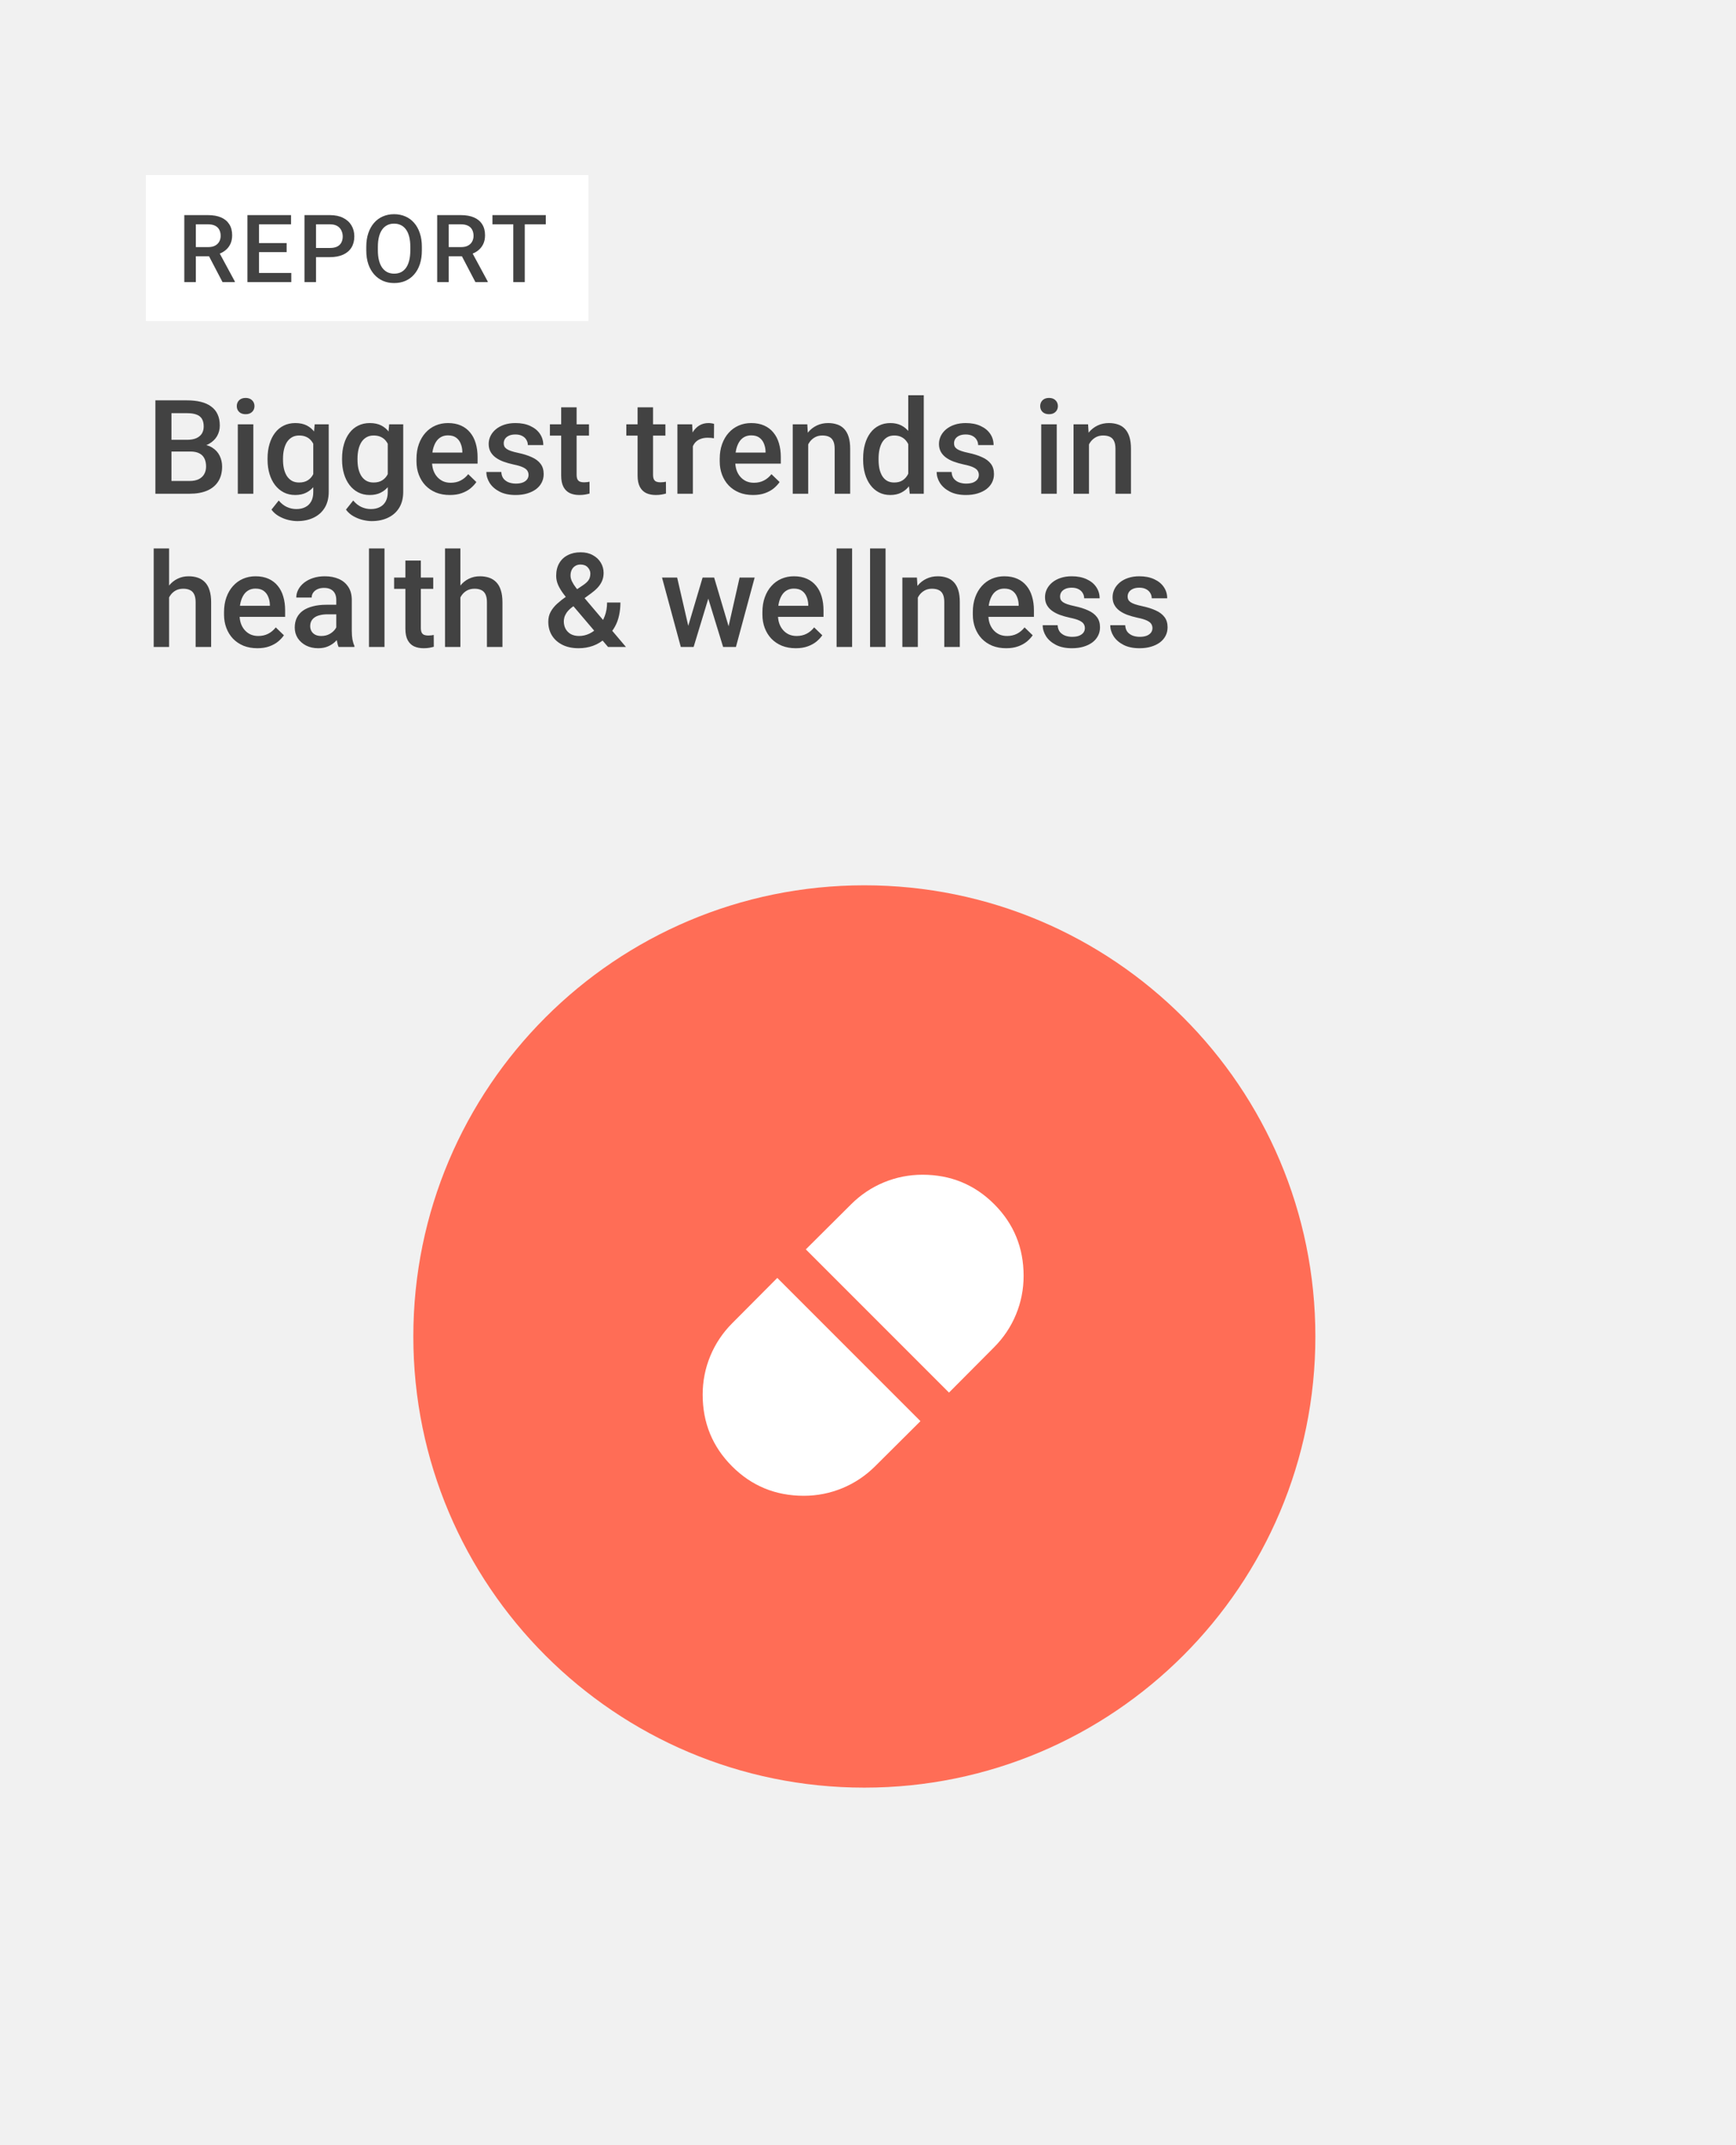
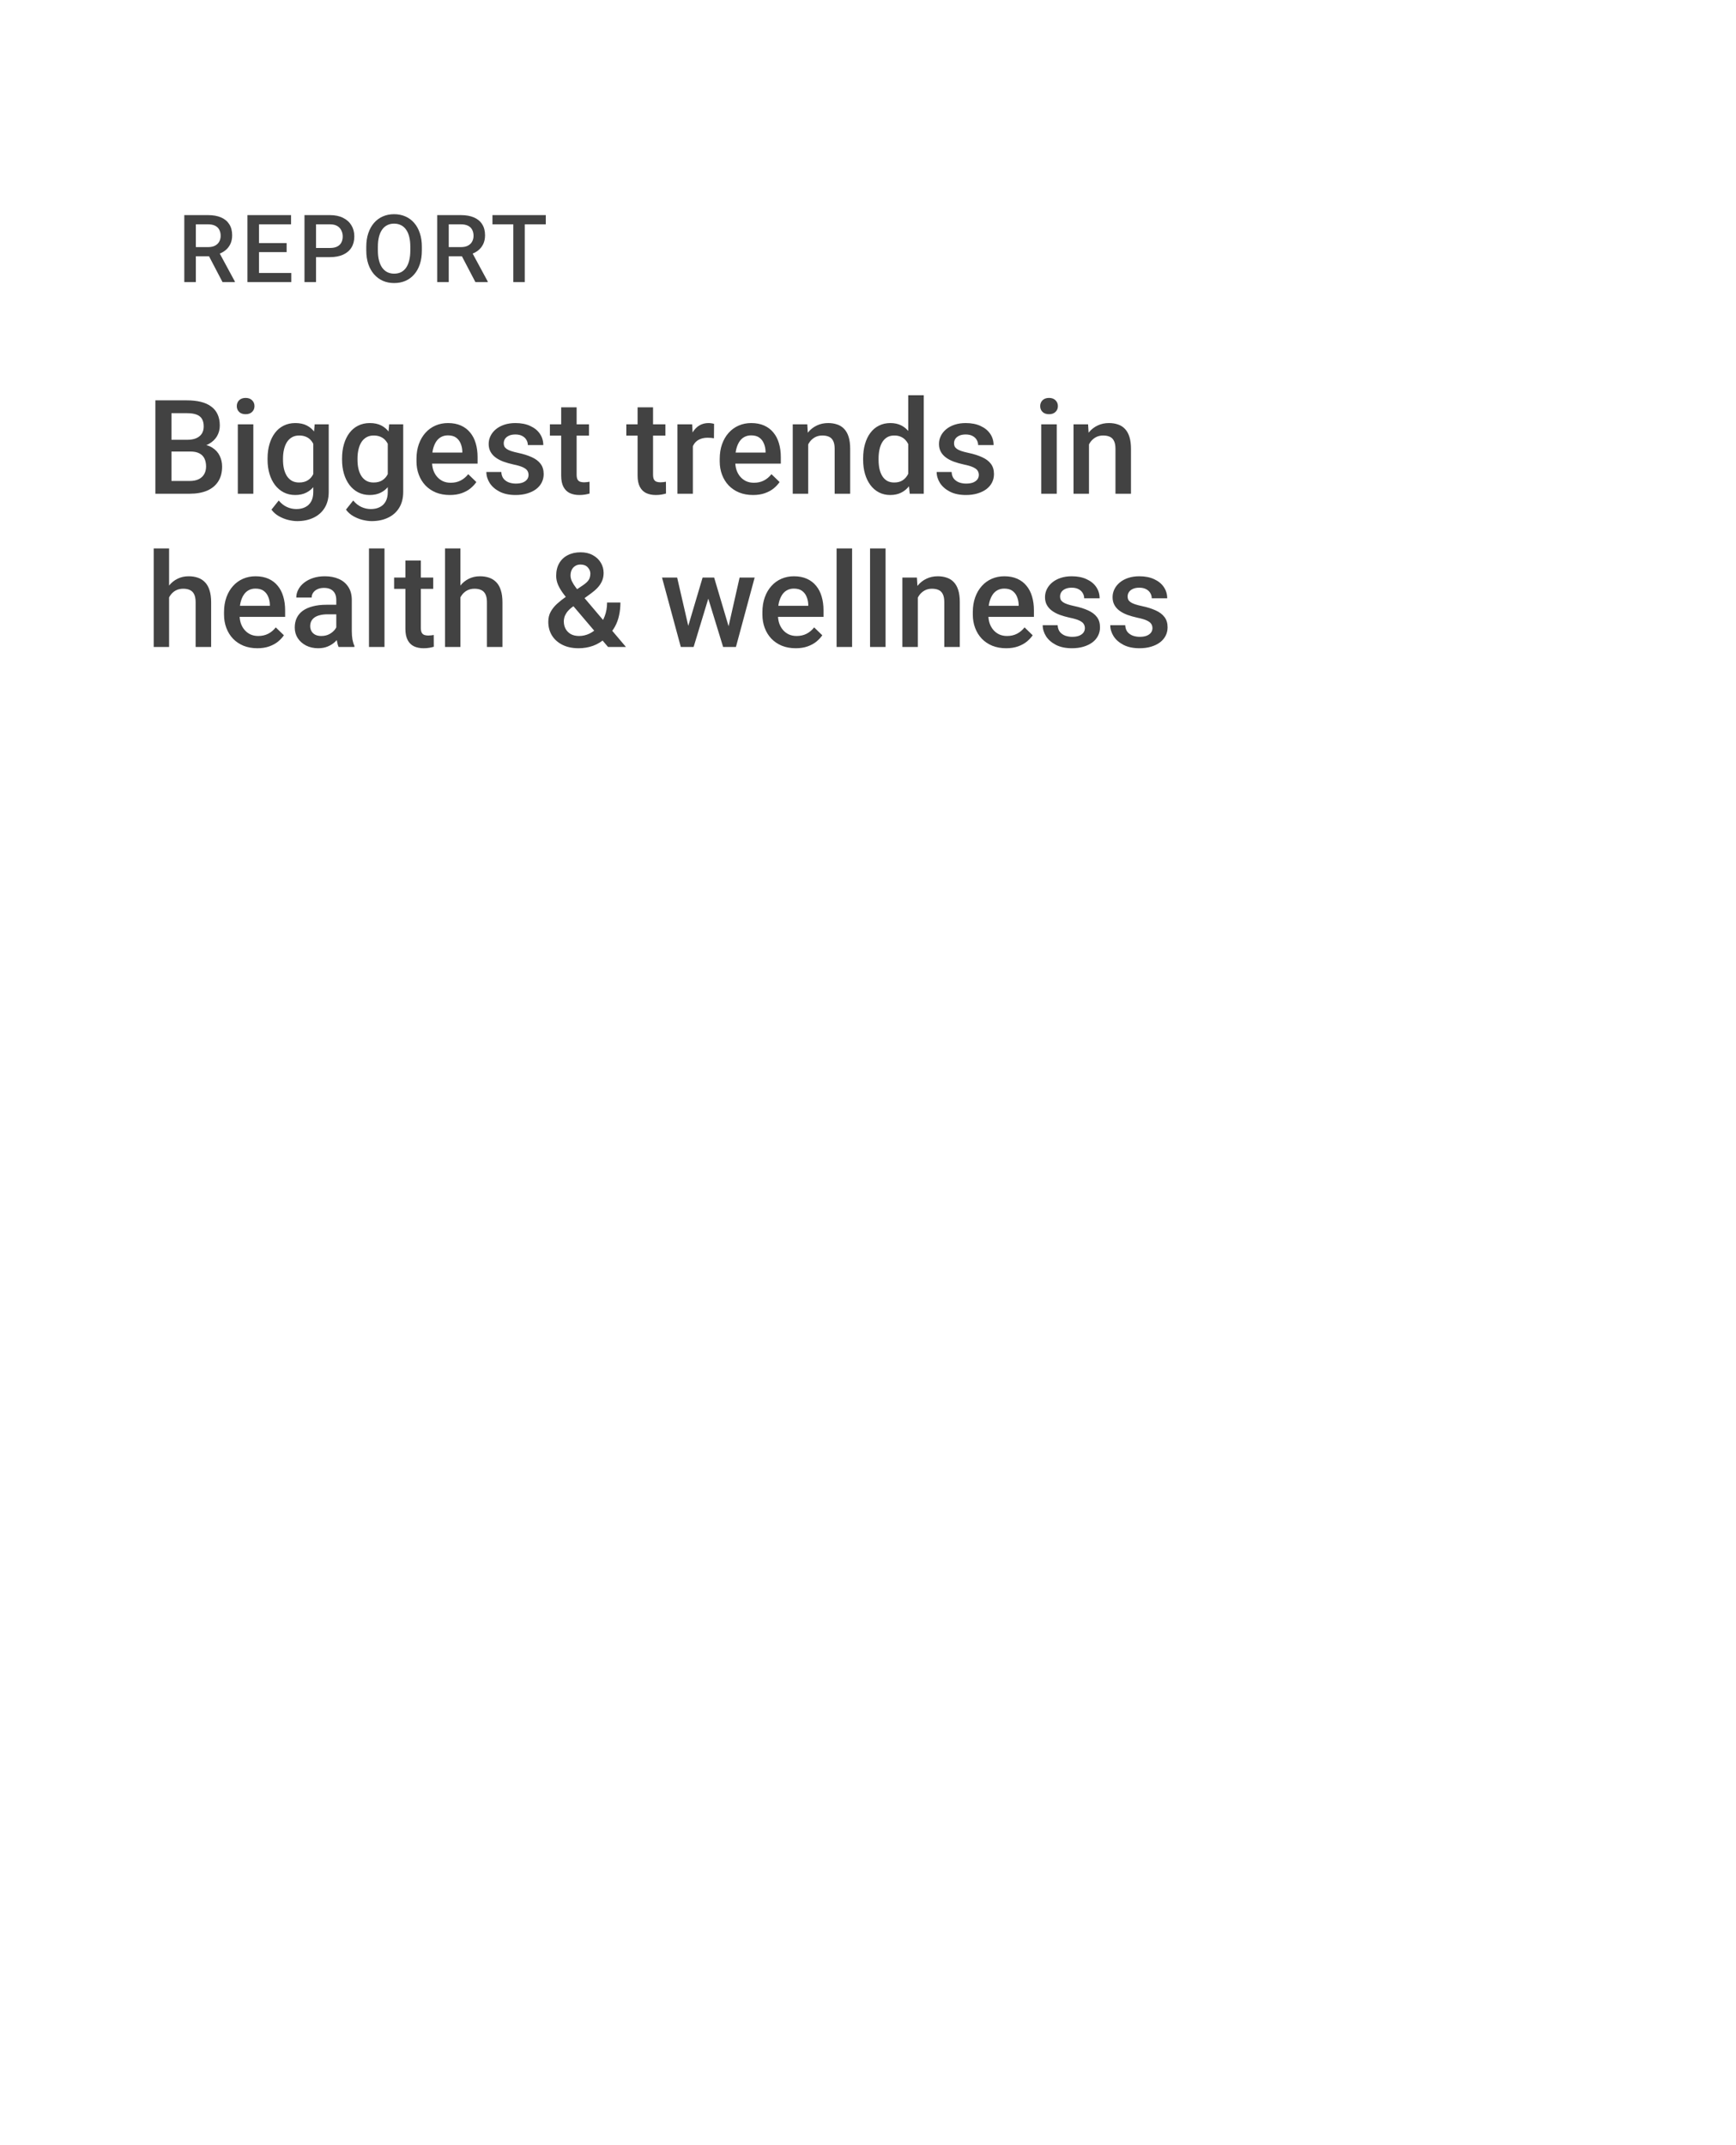
<svg xmlns="http://www.w3.org/2000/svg" width="714" height="882" viewBox="0 0 714 882" fill="none">
-   <rect width="714" height="882" fill="#F1F1F1" />
  <rect x="60" y="72" width="182" height="60" fill="white" />
  <path d="M75.801 88.444H85.548C87.642 88.444 89.428 88.76 90.904 89.39C92.38 90.021 93.509 90.955 94.291 92.191C95.086 93.415 95.484 94.929 95.484 96.734C95.484 98.109 95.231 99.32 94.727 100.367C94.222 101.415 93.509 102.298 92.588 103.017C91.667 103.723 90.569 104.272 89.295 104.663L87.857 105.364H79.094L79.056 101.597H85.624C86.759 101.597 87.705 101.396 88.462 100.992C89.219 100.588 89.787 100.039 90.166 99.345C90.557 98.639 90.752 97.844 90.752 96.961C90.752 96.002 90.563 95.169 90.185 94.463C89.819 93.743 89.251 93.194 88.481 92.816C87.712 92.425 86.734 92.229 85.548 92.229H80.551V116H75.801V88.444ZM91.528 116L85.056 103.623L90.033 103.604L96.6 115.754V116H91.528ZM119.802 112.234V116H105.172V112.234H119.802ZM106.516 88.444V116H101.766V88.444H106.516ZM117.89 99.951V103.66H105.172V99.951H117.89ZM119.707 88.444V92.229H105.172V88.444H119.707ZM135.698 105.723H128.525V101.957H135.698C136.947 101.957 137.957 101.755 138.726 101.351C139.496 100.948 140.057 100.393 140.411 99.686C140.777 98.967 140.959 98.147 140.959 97.226C140.959 96.355 140.777 95.541 140.411 94.784C140.057 94.015 139.496 93.396 138.726 92.93C137.957 92.463 136.947 92.229 135.698 92.229H129.982V116H125.232V88.444H135.698C137.83 88.444 139.641 88.823 141.13 89.58C142.631 90.324 143.773 91.359 144.555 92.683C145.338 93.996 145.729 95.497 145.729 97.188C145.729 98.967 145.338 100.493 144.555 101.768C143.773 103.042 142.631 104.02 141.13 104.701C139.641 105.383 137.83 105.723 135.698 105.723ZM173.51 101.465V102.979C173.51 105.061 173.239 106.928 172.696 108.581C172.154 110.234 171.378 111.641 170.369 112.802C169.372 113.962 168.173 114.852 166.773 115.47C165.372 116.076 163.82 116.379 162.117 116.379C160.426 116.379 158.881 116.076 157.48 115.47C156.092 114.852 154.887 113.962 153.865 112.802C152.843 111.641 152.048 110.234 151.481 108.581C150.926 106.928 150.648 105.061 150.648 102.979V101.465C150.648 99.383 150.926 97.522 151.481 95.882C152.036 94.229 152.818 92.822 153.827 91.661C154.849 90.488 156.054 89.599 157.442 88.993C158.843 88.375 160.388 88.066 162.079 88.066C163.782 88.066 165.334 88.375 166.735 88.993C168.135 89.599 169.34 90.488 170.35 91.661C171.359 92.822 172.135 94.229 172.678 95.882C173.233 97.522 173.51 99.383 173.51 101.465ZM168.76 102.979V101.427C168.76 99.888 168.609 98.531 168.306 97.358C168.015 96.172 167.58 95.182 167 94.387C166.432 93.579 165.732 92.974 164.899 92.57C164.066 92.153 163.126 91.945 162.079 91.945C161.032 91.945 160.098 92.153 159.278 92.57C158.458 92.974 157.758 93.579 157.177 94.387C156.61 95.182 156.174 96.172 155.871 97.358C155.569 98.531 155.417 99.888 155.417 101.427V102.979C155.417 104.518 155.569 105.881 155.871 107.067C156.174 108.253 156.616 109.256 157.196 110.076C157.789 110.884 158.496 111.496 159.316 111.912C160.136 112.316 161.07 112.518 162.117 112.518C163.177 112.518 164.117 112.316 164.937 111.912C165.757 111.496 166.451 110.884 167.019 110.076C167.587 109.256 168.015 108.253 168.306 107.067C168.609 105.881 168.76 104.518 168.76 102.979ZM179.811 88.444H189.558C191.652 88.444 193.438 88.76 194.914 89.39C196.39 90.021 197.519 90.955 198.302 92.191C199.096 93.415 199.494 94.929 199.494 96.734C199.494 98.109 199.242 99.32 198.737 100.367C198.232 101.415 197.519 102.298 196.598 103.017C195.677 103.723 194.579 104.272 193.305 104.663L191.867 105.364H183.104L183.066 101.597H189.634C190.769 101.597 191.715 101.396 192.472 100.992C193.229 100.588 193.797 100.039 194.176 99.345C194.567 98.639 194.762 97.844 194.762 96.961C194.762 96.002 194.573 95.169 194.195 94.463C193.829 93.743 193.261 93.194 192.491 92.816C191.722 92.425 190.744 92.229 189.558 92.229H184.561V116H179.811V88.444ZM195.538 116L189.066 103.623L194.043 103.604L200.61 115.754V116H195.538ZM215.825 88.444V116H211.113V88.444H215.825ZM224.474 88.444V92.229H202.539V88.444H224.474Z" fill="#424242" />
  <path d="M78.299 185.65H68.517L68.464 180.825H77.007C78.448 180.825 79.67 180.614 80.672 180.192C81.691 179.753 82.465 179.129 82.992 178.32C83.519 177.494 83.783 176.501 83.783 175.341C83.783 174.058 83.537 173.012 83.045 172.203C82.553 171.395 81.797 170.806 80.777 170.437C79.775 170.067 78.492 169.883 76.928 169.883H70.52V203H63.902V164.609H76.928C79.037 164.609 80.918 164.812 82.57 165.216C84.24 165.62 85.655 166.253 86.815 167.114C87.993 167.958 88.881 169.03 89.478 170.331C90.094 171.632 90.401 173.179 90.401 174.972C90.401 176.554 90.023 178.004 89.268 179.322C88.512 180.623 87.395 181.687 85.919 182.513C84.442 183.339 82.606 183.831 80.408 183.989L78.299 185.65ZM78.009 203H66.434L69.413 197.753H78.009C79.503 197.753 80.751 197.507 81.753 197.015C82.755 196.505 83.502 195.811 83.994 194.932C84.504 194.035 84.759 192.989 84.759 191.794C84.759 190.546 84.539 189.465 84.1 188.551C83.66 187.619 82.966 186.907 82.017 186.415C81.067 185.905 79.828 185.65 78.299 185.65H70.863L70.916 180.825H80.593L82.096 182.645C84.205 182.715 85.936 183.181 87.29 184.042C88.661 184.903 89.681 186.02 90.349 187.391C91.017 188.762 91.351 190.238 91.351 191.82C91.351 194.264 90.814 196.312 89.742 197.964C88.688 199.616 87.167 200.873 85.181 201.734C83.194 202.578 80.804 203 78.009 203ZM104.191 174.471V203H97.811V174.471H104.191ZM97.389 166.982C97.389 166.016 97.705 165.216 98.338 164.583C98.988 163.933 99.885 163.607 101.027 163.607C102.152 163.607 103.04 163.933 103.69 164.583C104.341 165.216 104.666 166.016 104.666 166.982C104.666 167.932 104.341 168.723 103.69 169.355C103.04 169.988 102.152 170.305 101.027 170.305C99.885 170.305 98.988 169.988 98.338 169.355C97.705 168.723 97.389 167.932 97.389 166.982ZM129.425 174.471H135.199V202.209C135.199 204.775 134.654 206.955 133.564 208.748C132.475 210.541 130.954 211.903 129.003 212.835C127.052 213.784 124.793 214.259 122.227 214.259C121.137 214.259 119.924 214.101 118.588 213.784C117.27 213.468 115.986 212.958 114.738 212.255C113.508 211.569 112.479 210.664 111.653 209.539L114.633 205.795C115.652 207.008 116.777 207.896 118.008 208.458C119.238 209.021 120.53 209.302 121.884 209.302C123.343 209.302 124.582 209.029 125.602 208.484C126.639 207.957 127.438 207.175 128.001 206.138C128.563 205.101 128.845 203.835 128.845 202.341V180.931L129.425 174.471ZM110.045 189.052V188.498C110.045 186.336 110.309 184.367 110.836 182.592C111.363 180.799 112.119 179.261 113.104 177.978C114.088 176.677 115.283 175.684 116.689 174.998C118.096 174.295 119.687 173.943 121.462 173.943C123.308 173.943 124.881 174.277 126.182 174.945C127.5 175.613 128.599 176.571 129.478 177.819C130.356 179.05 131.042 180.526 131.534 182.249C132.044 183.954 132.422 185.853 132.668 187.944V189.711C132.439 191.75 132.053 193.613 131.508 195.301C130.963 196.988 130.242 198.447 129.346 199.678C128.449 200.908 127.342 201.857 126.023 202.525C124.723 203.193 123.185 203.527 121.409 203.527C119.669 203.527 118.096 203.167 116.689 202.446C115.301 201.726 114.105 200.715 113.104 199.414C112.119 198.113 111.363 196.584 110.836 194.826C110.309 193.051 110.045 191.126 110.045 189.052ZM116.399 188.498V189.052C116.399 190.353 116.522 191.565 116.769 192.69C117.032 193.815 117.428 194.809 117.955 195.67C118.5 196.514 119.186 197.182 120.012 197.674C120.855 198.148 121.849 198.386 122.991 198.386C124.485 198.386 125.707 198.069 126.656 197.437C127.623 196.804 128.361 195.951 128.871 194.879C129.398 193.789 129.768 192.576 129.979 191.24V186.468C129.873 185.431 129.653 184.464 129.319 183.567C129.003 182.671 128.572 181.889 128.027 181.221C127.482 180.535 126.797 180.008 125.971 179.639C125.145 179.252 124.169 179.059 123.044 179.059C121.901 179.059 120.908 179.305 120.064 179.797C119.221 180.289 118.526 180.966 117.981 181.827C117.454 182.688 117.059 183.69 116.795 184.833C116.531 185.976 116.399 187.197 116.399 188.498ZM160.063 174.471H165.838V202.209C165.838 204.775 165.293 206.955 164.203 208.748C163.113 210.541 161.593 211.903 159.642 212.835C157.69 213.784 155.432 214.259 152.865 214.259C151.775 214.259 150.562 214.101 149.227 213.784C147.908 213.468 146.625 212.958 145.377 212.255C144.146 211.569 143.118 210.664 142.292 209.539L145.271 205.795C146.291 207.008 147.416 207.896 148.646 208.458C149.877 209.021 151.169 209.302 152.522 209.302C153.981 209.302 155.221 209.029 156.24 208.484C157.277 207.957 158.077 207.175 158.64 206.138C159.202 205.101 159.483 203.835 159.483 202.341V180.931L160.063 174.471ZM140.684 189.052V188.498C140.684 186.336 140.947 184.367 141.475 182.592C142.002 180.799 142.758 179.261 143.742 177.978C144.727 176.677 145.922 175.684 147.328 174.998C148.734 174.295 150.325 173.943 152.101 173.943C153.946 173.943 155.52 174.277 156.82 174.945C158.139 175.613 159.237 176.571 160.116 177.819C160.995 179.05 161.681 180.526 162.173 182.249C162.683 183.954 163.061 185.853 163.307 187.944V189.711C163.078 191.75 162.691 193.613 162.146 195.301C161.602 196.988 160.881 198.447 159.984 199.678C159.088 200.908 157.98 201.857 156.662 202.525C155.361 203.193 153.823 203.527 152.048 203.527C150.308 203.527 148.734 203.167 147.328 202.446C145.939 201.726 144.744 200.715 143.742 199.414C142.758 198.113 142.002 196.584 141.475 194.826C140.947 193.051 140.684 191.126 140.684 189.052ZM147.038 188.498V189.052C147.038 190.353 147.161 191.565 147.407 192.69C147.671 193.815 148.066 194.809 148.594 195.67C149.139 196.514 149.824 197.182 150.65 197.674C151.494 198.148 152.487 198.386 153.63 198.386C155.124 198.386 156.346 198.069 157.295 197.437C158.262 196.804 159 195.951 159.51 194.879C160.037 193.789 160.406 192.576 160.617 191.24V186.468C160.512 185.431 160.292 184.464 159.958 183.567C159.642 182.671 159.211 181.889 158.666 181.221C158.121 180.535 157.436 180.008 156.609 179.639C155.783 179.252 154.808 179.059 153.683 179.059C152.54 179.059 151.547 179.305 150.703 179.797C149.859 180.289 149.165 180.966 148.62 181.827C148.093 182.688 147.697 183.69 147.434 184.833C147.17 185.976 147.038 187.197 147.038 188.498ZM185.007 203.527C182.897 203.527 180.99 203.185 179.285 202.499C177.598 201.796 176.156 200.82 174.961 199.572C173.783 198.324 172.878 196.856 172.245 195.169C171.612 193.481 171.296 191.662 171.296 189.711V188.656C171.296 186.424 171.621 184.402 172.271 182.592C172.922 180.781 173.827 179.234 174.987 177.951C176.147 176.65 177.519 175.657 179.101 174.972C180.683 174.286 182.396 173.943 184.242 173.943C186.281 173.943 188.065 174.286 189.595 174.972C191.124 175.657 192.39 176.624 193.392 177.872C194.411 179.103 195.167 180.57 195.659 182.275C196.169 183.98 196.424 185.861 196.424 187.918V190.634H174.381V186.072H190.148V185.571C190.113 184.429 189.885 183.356 189.463 182.354C189.059 181.353 188.435 180.544 187.591 179.929C186.747 179.313 185.622 179.006 184.216 179.006C183.161 179.006 182.221 179.234 181.395 179.691C180.586 180.131 179.909 180.772 179.364 181.616C178.819 182.46 178.397 183.479 178.099 184.675C177.817 185.853 177.677 187.18 177.677 188.656V189.711C177.677 190.959 177.844 192.119 178.178 193.191C178.529 194.246 179.039 195.169 179.707 195.96C180.375 196.751 181.184 197.375 182.133 197.832C183.082 198.271 184.163 198.491 185.376 198.491C186.905 198.491 188.268 198.184 189.463 197.568C190.658 196.953 191.695 196.083 192.574 194.958L195.923 198.201C195.308 199.098 194.508 199.959 193.523 200.785C192.539 201.594 191.335 202.253 189.911 202.763C188.505 203.272 186.87 203.527 185.007 203.527ZM217.386 195.274C217.386 194.642 217.228 194.07 216.911 193.561C216.595 193.033 215.988 192.559 215.092 192.137C214.213 191.715 212.912 191.328 211.189 190.977C209.678 190.643 208.289 190.247 207.023 189.79C205.775 189.315 204.703 188.744 203.807 188.076C202.91 187.408 202.216 186.617 201.724 185.703C201.231 184.789 200.985 183.734 200.985 182.539C200.985 181.379 201.24 180.28 201.75 179.243C202.26 178.206 202.989 177.292 203.938 176.501C204.888 175.71 206.039 175.086 207.393 174.629C208.764 174.172 210.293 173.943 211.98 173.943C214.371 173.943 216.419 174.348 218.124 175.156C219.847 175.947 221.165 177.028 222.079 178.399C222.993 179.753 223.45 181.282 223.45 182.987H217.096C217.096 182.231 216.902 181.528 216.516 180.878C216.146 180.21 215.584 179.674 214.828 179.27C214.072 178.848 213.123 178.637 211.98 178.637C210.891 178.637 209.985 178.812 209.265 179.164C208.562 179.498 208.034 179.938 207.683 180.482C207.349 181.027 207.182 181.625 207.182 182.275C207.182 182.75 207.27 183.181 207.445 183.567C207.639 183.937 207.955 184.279 208.395 184.596C208.834 184.895 209.432 185.176 210.188 185.439C210.961 185.703 211.928 185.958 213.088 186.204C215.268 186.661 217.14 187.25 218.704 187.971C220.286 188.674 221.499 189.588 222.343 190.713C223.187 191.82 223.608 193.227 223.608 194.932C223.608 196.197 223.336 197.357 222.791 198.412C222.264 199.449 221.49 200.354 220.471 201.128C219.451 201.884 218.229 202.473 216.806 202.895C215.399 203.316 213.817 203.527 212.06 203.527C209.476 203.527 207.287 203.07 205.494 202.156C203.701 201.225 202.339 200.038 201.407 198.597C200.493 197.138 200.036 195.626 200.036 194.062H206.18C206.25 195.239 206.575 196.18 207.155 196.883C207.753 197.568 208.491 198.069 209.37 198.386C210.267 198.685 211.189 198.834 212.139 198.834C213.281 198.834 214.239 198.685 215.013 198.386C215.786 198.069 216.375 197.647 216.779 197.12C217.184 196.575 217.386 195.96 217.386 195.274ZM242.25 174.471V179.111H226.166V174.471H242.25ZM230.807 167.483H237.161V195.116C237.161 195.995 237.284 196.672 237.53 197.146C237.794 197.604 238.154 197.911 238.611 198.069C239.068 198.228 239.604 198.307 240.22 198.307C240.659 198.307 241.081 198.28 241.485 198.228C241.89 198.175 242.215 198.122 242.461 198.069L242.487 202.921C241.96 203.079 241.345 203.22 240.642 203.343C239.956 203.466 239.165 203.527 238.269 203.527C236.81 203.527 235.518 203.272 234.393 202.763C233.268 202.235 232.389 201.383 231.756 200.205C231.123 199.027 230.807 197.463 230.807 195.512V167.483ZM273.68 174.471V179.111H257.596V174.471H273.68ZM262.236 167.483H268.591V195.116C268.591 195.995 268.714 196.672 268.96 197.146C269.224 197.604 269.584 197.911 270.041 198.069C270.498 198.228 271.034 198.307 271.649 198.307C272.089 198.307 272.511 198.28 272.915 198.228C273.319 198.175 273.645 198.122 273.891 198.069L273.917 202.921C273.39 203.079 272.774 203.22 272.071 203.343C271.386 203.466 270.595 203.527 269.698 203.527C268.239 203.527 266.947 203.272 265.822 202.763C264.697 202.235 263.818 201.383 263.186 200.205C262.553 199.027 262.236 197.463 262.236 195.512V167.483ZM284.965 179.902V203H278.61V174.471H284.675L284.965 179.902ZM293.692 174.286L293.64 180.192C293.253 180.122 292.831 180.069 292.374 180.034C291.935 179.999 291.495 179.981 291.056 179.981C289.966 179.981 289.008 180.14 288.182 180.456C287.355 180.755 286.661 181.194 286.099 181.774C285.554 182.337 285.132 183.022 284.833 183.831C284.534 184.64 284.358 185.545 284.306 186.547L282.855 186.652C282.855 184.859 283.031 183.198 283.383 181.669C283.734 180.14 284.262 178.795 284.965 177.635C285.686 176.475 286.582 175.569 287.654 174.919C288.744 174.269 290.001 173.943 291.425 173.943C291.812 173.943 292.225 173.979 292.664 174.049C293.121 174.119 293.464 174.198 293.692 174.286ZM309.724 203.527C307.614 203.527 305.707 203.185 304.002 202.499C302.314 201.796 300.873 200.82 299.678 199.572C298.5 198.324 297.595 196.856 296.962 195.169C296.329 193.481 296.013 191.662 296.013 189.711V188.656C296.013 186.424 296.338 184.402 296.988 182.592C297.639 180.781 298.544 179.234 299.704 177.951C300.864 176.65 302.235 175.657 303.817 174.972C305.399 174.286 307.113 173.943 308.959 173.943C310.998 173.943 312.782 174.286 314.312 174.972C315.841 175.657 317.106 176.624 318.108 177.872C319.128 179.103 319.884 180.57 320.376 182.275C320.886 183.98 321.141 185.861 321.141 187.918V190.634H299.098V186.072H314.865V185.571C314.83 184.429 314.602 183.356 314.18 182.354C313.775 181.353 313.151 180.544 312.308 179.929C311.464 179.313 310.339 179.006 308.933 179.006C307.878 179.006 306.938 179.234 306.111 179.691C305.303 180.131 304.626 180.772 304.081 181.616C303.536 182.46 303.114 183.479 302.815 184.675C302.534 185.853 302.394 187.18 302.394 188.656V189.711C302.394 190.959 302.561 192.119 302.895 193.191C303.246 194.246 303.756 195.169 304.424 195.96C305.092 196.751 305.9 197.375 306.85 197.832C307.799 198.271 308.88 198.491 310.093 198.491C311.622 198.491 312.984 198.184 314.18 197.568C315.375 196.953 316.412 196.083 317.291 194.958L320.64 198.201C320.024 199.098 319.225 199.959 318.24 200.785C317.256 201.594 316.052 202.253 314.628 202.763C313.222 203.272 311.587 203.527 309.724 203.527ZM332.399 180.562V203H326.045V174.471H332.03L332.399 180.562ZM331.266 187.681L329.209 187.654C329.227 185.633 329.508 183.778 330.053 182.091C330.615 180.403 331.389 178.953 332.373 177.74C333.375 176.527 334.57 175.596 335.959 174.945C337.348 174.277 338.895 173.943 340.6 173.943C341.971 173.943 343.21 174.137 344.317 174.523C345.442 174.893 346.4 175.499 347.191 176.343C348 177.187 348.615 178.285 349.037 179.639C349.459 180.975 349.67 182.618 349.67 184.569V203H343.289V184.543C343.289 183.172 343.087 182.091 342.683 181.3C342.296 180.491 341.725 179.92 340.969 179.586C340.23 179.234 339.308 179.059 338.2 179.059C337.11 179.059 336.135 179.287 335.273 179.744C334.412 180.201 333.683 180.825 333.085 181.616C332.505 182.407 332.057 183.321 331.74 184.358C331.424 185.396 331.266 186.503 331.266 187.681ZM373.559 197.094V162.5H379.939V203H374.165L373.559 197.094ZM354.996 189.052V188.498C354.996 186.336 355.251 184.367 355.761 182.592C356.271 180.799 357.009 179.261 357.976 177.978C358.942 176.677 360.12 175.684 361.509 174.998C362.897 174.295 364.462 173.943 366.202 173.943C367.925 173.943 369.437 174.277 370.737 174.945C372.038 175.613 373.146 176.571 374.06 177.819C374.974 179.05 375.703 180.526 376.248 182.249C376.793 183.954 377.18 185.853 377.408 187.944V189.711C377.18 191.75 376.793 193.613 376.248 195.301C375.703 196.988 374.974 198.447 374.06 199.678C373.146 200.908 372.029 201.857 370.711 202.525C369.41 203.193 367.89 203.527 366.149 203.527C364.427 203.527 362.871 203.167 361.482 202.446C360.111 201.726 358.942 200.715 357.976 199.414C357.009 198.113 356.271 196.584 355.761 194.826C355.251 193.051 354.996 191.126 354.996 189.052ZM361.351 188.498V189.052C361.351 190.353 361.465 191.565 361.693 192.69C361.939 193.815 362.317 194.809 362.827 195.67C363.337 196.514 363.996 197.182 364.805 197.674C365.631 198.148 366.615 198.386 367.758 198.386C369.199 198.386 370.386 198.069 371.317 197.437C372.249 196.804 372.979 195.951 373.506 194.879C374.051 193.789 374.42 192.576 374.613 191.24V186.468C374.508 185.431 374.288 184.464 373.954 183.567C373.638 182.671 373.207 181.889 372.662 181.221C372.117 180.535 371.44 180.008 370.632 179.639C369.841 179.252 368.9 179.059 367.811 179.059C366.65 179.059 365.666 179.305 364.857 179.797C364.049 180.289 363.381 180.966 362.854 181.827C362.344 182.688 361.966 183.69 361.72 184.833C361.474 185.976 361.351 187.197 361.351 188.498ZM402.589 195.274C402.589 194.642 402.431 194.07 402.114 193.561C401.798 193.033 401.191 192.559 400.295 192.137C399.416 191.715 398.115 191.328 396.393 190.977C394.881 190.643 393.492 190.247 392.227 189.79C390.979 189.315 389.906 188.744 389.01 188.076C388.113 187.408 387.419 186.617 386.927 185.703C386.435 184.789 386.188 183.734 386.188 182.539C386.188 181.379 386.443 180.28 386.953 179.243C387.463 178.206 388.192 177.292 389.142 176.501C390.091 175.71 391.242 175.086 392.596 174.629C393.967 174.172 395.496 173.943 397.184 173.943C399.574 173.943 401.622 174.348 403.327 175.156C405.05 175.947 406.368 177.028 407.282 178.399C408.196 179.753 408.653 181.282 408.653 182.987H402.299C402.299 182.231 402.105 181.528 401.719 180.878C401.35 180.21 400.787 179.674 400.031 179.27C399.275 178.848 398.326 178.637 397.184 178.637C396.094 178.637 395.188 178.812 394.468 179.164C393.765 179.498 393.237 179.938 392.886 180.482C392.552 181.027 392.385 181.625 392.385 182.275C392.385 182.75 392.473 183.181 392.648 183.567C392.842 183.937 393.158 184.279 393.598 184.596C394.037 184.895 394.635 185.176 395.391 185.439C396.164 185.703 397.131 185.958 398.291 186.204C400.471 186.661 402.343 187.25 403.907 187.971C405.489 188.674 406.702 189.588 407.546 190.713C408.39 191.82 408.812 193.227 408.812 194.932C408.812 196.197 408.539 197.357 407.994 198.412C407.467 199.449 406.693 200.354 405.674 201.128C404.654 201.884 403.433 202.473 402.009 202.895C400.603 203.316 399.021 203.527 397.263 203.527C394.679 203.527 392.49 203.07 390.697 202.156C388.904 201.225 387.542 200.038 386.61 198.597C385.696 197.138 385.239 195.626 385.239 194.062H391.383C391.453 195.239 391.778 196.18 392.358 196.883C392.956 197.568 393.694 198.069 394.573 198.386C395.47 198.685 396.393 198.834 397.342 198.834C398.484 198.834 399.442 198.685 400.216 198.386C400.989 198.069 401.578 197.647 401.982 197.12C402.387 196.575 402.589 195.96 402.589 195.274ZM434.625 174.471V203H428.244V174.471H434.625ZM427.822 166.982C427.822 166.016 428.139 165.216 428.771 164.583C429.422 163.933 430.318 163.607 431.461 163.607C432.586 163.607 433.474 163.933 434.124 164.583C434.774 165.216 435.1 166.016 435.1 166.982C435.1 167.932 434.774 168.723 434.124 169.355C433.474 169.988 432.586 170.305 431.461 170.305C430.318 170.305 429.422 169.988 428.771 169.355C428.139 168.723 427.822 167.932 427.822 166.982ZM447.888 180.562V203H441.533V174.471H447.519L447.888 180.562ZM446.754 187.681L444.697 187.654C444.715 185.633 444.996 183.778 445.541 182.091C446.104 180.403 446.877 178.953 447.861 177.74C448.863 176.527 450.059 175.596 451.447 174.945C452.836 174.277 454.383 173.943 456.088 173.943C457.459 173.943 458.698 174.137 459.806 174.523C460.931 174.893 461.889 175.499 462.68 176.343C463.488 177.187 464.104 178.285 464.525 179.639C464.947 180.975 465.158 182.618 465.158 184.569V203H458.777V184.543C458.777 183.172 458.575 182.091 458.171 181.3C457.784 180.491 457.213 179.92 456.457 179.586C455.719 179.234 454.796 179.059 453.688 179.059C452.599 179.059 451.623 179.287 450.762 179.744C449.9 180.201 449.171 180.825 448.573 181.616C447.993 182.407 447.545 183.321 447.229 184.358C446.912 185.396 446.754 186.503 446.754 187.681ZM69.545 225.5V266H63.217V225.5H69.545ZM68.438 250.681L66.381 250.654C66.398 248.686 66.671 246.866 67.198 245.196C67.743 243.526 68.499 242.076 69.466 240.846C70.45 239.598 71.628 238.64 72.999 237.972C74.37 237.286 75.891 236.943 77.561 236.943C78.967 236.943 80.232 237.137 81.357 237.523C82.5 237.91 83.484 238.534 84.311 239.396C85.137 240.239 85.761 241.347 86.183 242.718C86.622 244.071 86.842 245.724 86.842 247.675V266H80.461V247.622C80.461 246.251 80.259 245.161 79.855 244.353C79.468 243.544 78.897 242.964 78.141 242.612C77.385 242.243 76.462 242.059 75.372 242.059C74.23 242.059 73.219 242.287 72.34 242.744C71.478 243.201 70.758 243.825 70.178 244.616C69.598 245.407 69.158 246.321 68.859 247.358C68.578 248.396 68.438 249.503 68.438 250.681ZM105.853 266.527C103.743 266.527 101.836 266.185 100.131 265.499C98.443 264.796 97.002 263.82 95.807 262.572C94.629 261.324 93.724 259.856 93.091 258.169C92.458 256.481 92.142 254.662 92.142 252.711V251.656C92.142 249.424 92.467 247.402 93.117 245.592C93.768 243.781 94.673 242.234 95.833 240.951C96.993 239.65 98.364 238.657 99.946 237.972C101.528 237.286 103.242 236.943 105.088 236.943C107.127 236.943 108.911 237.286 110.44 237.972C111.97 238.657 113.235 239.624 114.237 240.872C115.257 242.103 116.013 243.57 116.505 245.275C117.015 246.98 117.27 248.861 117.27 250.918V253.634H95.227V249.072H110.994V248.571C110.959 247.429 110.73 246.356 110.309 245.354C109.904 244.353 109.28 243.544 108.437 242.929C107.593 242.313 106.468 242.006 105.062 242.006C104.007 242.006 103.066 242.234 102.24 242.691C101.432 243.131 100.755 243.772 100.21 244.616C99.665 245.46 99.243 246.479 98.944 247.675C98.663 248.853 98.522 250.18 98.522 251.656V252.711C98.522 253.959 98.689 255.119 99.023 256.191C99.375 257.246 99.885 258.169 100.553 258.96C101.221 259.751 102.029 260.375 102.979 260.832C103.928 261.271 105.009 261.491 106.222 261.491C107.751 261.491 109.113 261.184 110.309 260.568C111.504 259.953 112.541 259.083 113.42 257.958L116.769 261.201C116.153 262.098 115.354 262.959 114.369 263.785C113.385 264.594 112.181 265.253 110.757 265.763C109.351 266.272 107.716 266.527 105.853 266.527ZM138.311 260.278V246.673C138.311 245.653 138.126 244.774 137.757 244.036C137.388 243.298 136.825 242.727 136.069 242.322C135.331 241.918 134.399 241.716 133.274 241.716C132.237 241.716 131.341 241.892 130.585 242.243C129.829 242.595 129.24 243.069 128.818 243.667C128.396 244.265 128.186 244.941 128.186 245.697H121.857C121.857 244.572 122.13 243.482 122.675 242.428C123.22 241.373 124.011 240.433 125.048 239.606C126.085 238.78 127.324 238.13 128.766 237.655C130.207 237.181 131.824 236.943 133.617 236.943C135.762 236.943 137.66 237.304 139.312 238.024C140.982 238.745 142.292 239.835 143.241 241.294C144.208 242.735 144.691 244.546 144.691 246.726V259.408C144.691 260.709 144.779 261.878 144.955 262.915C145.148 263.935 145.421 264.822 145.772 265.578V266H139.26C138.961 265.314 138.724 264.444 138.548 263.39C138.39 262.317 138.311 261.28 138.311 260.278ZM139.233 248.65L139.286 252.579H134.725C133.547 252.579 132.51 252.693 131.613 252.922C130.717 253.133 129.97 253.449 129.372 253.871C128.774 254.293 128.326 254.803 128.027 255.4C127.729 255.998 127.579 256.675 127.579 257.431C127.579 258.187 127.755 258.881 128.106 259.514C128.458 260.129 128.968 260.612 129.636 260.964C130.321 261.315 131.147 261.491 132.114 261.491C133.415 261.491 134.549 261.228 135.516 260.7C136.5 260.155 137.273 259.496 137.836 258.723C138.398 257.932 138.697 257.185 138.732 256.481L140.789 259.303C140.578 260.023 140.218 260.797 139.708 261.623C139.198 262.449 138.53 263.24 137.704 263.996C136.896 264.734 135.92 265.341 134.777 265.815C133.652 266.29 132.352 266.527 130.875 266.527C129.012 266.527 127.351 266.158 125.892 265.42C124.433 264.664 123.29 263.653 122.464 262.388C121.638 261.104 121.225 259.654 121.225 258.037C121.225 256.525 121.506 255.189 122.068 254.029C122.648 252.852 123.492 251.867 124.6 251.076C125.725 250.285 127.096 249.688 128.713 249.283C130.33 248.861 132.176 248.65 134.25 248.65H139.233ZM158.139 225.5V266H151.758V225.5H158.139ZM178.178 237.471V242.111H162.094V237.471H178.178ZM166.734 230.483H173.089V258.116C173.089 258.995 173.212 259.672 173.458 260.146C173.722 260.604 174.082 260.911 174.539 261.069C174.996 261.228 175.532 261.307 176.147 261.307C176.587 261.307 177.009 261.28 177.413 261.228C177.817 261.175 178.143 261.122 178.389 261.069L178.415 265.921C177.888 266.079 177.272 266.22 176.569 266.343C175.884 266.466 175.093 266.527 174.196 266.527C172.737 266.527 171.445 266.272 170.32 265.763C169.195 265.235 168.316 264.383 167.684 263.205C167.051 262.027 166.734 260.463 166.734 258.512V230.483ZM189.357 225.5V266H183.029V225.5H189.357ZM188.25 250.681L186.193 250.654C186.211 248.686 186.483 246.866 187.011 245.196C187.556 243.526 188.312 242.076 189.278 240.846C190.263 239.598 191.44 238.64 192.812 237.972C194.183 237.286 195.703 236.943 197.373 236.943C198.779 236.943 200.045 237.137 201.17 237.523C202.312 237.91 203.297 238.534 204.123 239.396C204.949 240.239 205.573 241.347 205.995 242.718C206.435 244.071 206.654 245.724 206.654 247.675V266H200.273V247.622C200.273 246.251 200.071 245.161 199.667 244.353C199.28 243.544 198.709 242.964 197.953 242.612C197.197 242.243 196.274 242.059 195.185 242.059C194.042 242.059 193.031 242.287 192.152 242.744C191.291 243.201 190.57 243.825 189.99 244.616C189.41 245.407 188.971 246.321 188.672 247.358C188.391 248.396 188.25 249.503 188.25 250.681ZM233.101 245.117L239.719 240.661C240.826 239.923 241.617 239.202 242.092 238.499C242.566 237.778 242.804 236.882 242.804 235.81C242.804 234.896 242.452 234.052 241.749 233.278C241.046 232.505 240.053 232.118 238.77 232.118C237.873 232.118 237.117 232.329 236.502 232.751C235.887 233.155 235.421 233.7 235.104 234.386C234.806 235.054 234.656 235.801 234.656 236.627C234.656 237.418 234.858 238.235 235.263 239.079C235.667 239.905 236.221 240.775 236.924 241.689C237.627 242.586 238.418 243.553 239.297 244.59L257.438 266H250.081L235.263 248.571C233.979 247.024 232.846 245.609 231.861 244.326C230.877 243.025 230.112 241.769 229.567 240.556C229.022 239.325 228.75 238.06 228.75 236.759C228.75 234.755 229.163 233.032 229.989 231.591C230.815 230.149 231.984 229.042 233.496 228.269C235.008 227.478 236.774 227.082 238.796 227.082C240.747 227.082 242.426 227.478 243.832 228.269C245.256 229.042 246.346 230.07 247.102 231.354C247.875 232.637 248.262 234.043 248.262 235.572C248.262 236.785 248.042 237.893 247.603 238.895C247.163 239.896 246.557 240.811 245.783 241.637C245.01 242.463 244.113 243.245 243.094 243.983L235.052 249.837C234.12 250.593 233.426 251.322 232.969 252.025C232.529 252.711 232.239 253.344 232.099 253.924C231.958 254.504 231.888 255.014 231.888 255.453C231.888 256.578 232.125 257.598 232.6 258.512C233.092 259.426 233.804 260.155 234.735 260.7C235.685 261.228 236.836 261.491 238.189 261.491C239.648 261.491 241.063 261.166 242.435 260.516C243.806 259.848 245.036 258.907 246.126 257.694C247.216 256.481 248.077 255.031 248.71 253.344C249.36 251.656 249.686 249.784 249.686 247.728H255.17C255.17 249.591 254.985 251.357 254.616 253.027C254.265 254.697 253.693 256.244 252.902 257.668C252.129 259.092 251.109 260.366 249.844 261.491C249.721 261.614 249.58 261.772 249.422 261.966C249.281 262.142 249.141 262.291 249 262.414C247.488 263.803 245.792 264.84 243.911 265.525C242.048 266.193 240.062 266.527 237.952 266.527C235.403 266.527 233.197 266.062 231.334 265.13C229.471 264.198 228.029 262.915 227.01 261.28C226.008 259.646 225.507 257.773 225.507 255.664C225.507 254.1 225.832 252.729 226.482 251.551C227.133 250.355 228.021 249.248 229.146 248.229C230.288 247.191 231.606 246.154 233.101 245.117ZM282.381 259.672L288.973 237.471H293.033L291.926 244.115L285.281 266H281.643L282.381 259.672ZM278.505 237.471L283.646 259.777L284.068 266H280.008L272.282 237.471H278.505ZM299.203 259.514L304.187 237.471H310.383L302.684 266H298.623L299.203 259.514ZM293.719 237.471L300.231 259.408L301.049 266H297.41L290.687 244.089L289.579 237.471H293.719ZM327.284 266.527C325.175 266.527 323.268 266.185 321.562 265.499C319.875 264.796 318.434 263.82 317.238 262.572C316.061 261.324 315.155 259.856 314.522 258.169C313.89 256.481 313.573 254.662 313.573 252.711V251.656C313.573 249.424 313.898 247.402 314.549 245.592C315.199 243.781 316.104 242.234 317.265 240.951C318.425 239.65 319.796 238.657 321.378 237.972C322.96 237.286 324.674 236.943 326.52 236.943C328.559 236.943 330.343 237.286 331.872 237.972C333.401 238.657 334.667 239.624 335.669 240.872C336.688 242.103 337.444 243.57 337.937 245.275C338.446 246.98 338.701 248.861 338.701 250.918V253.634H316.658V249.072H332.426V248.571C332.391 247.429 332.162 246.356 331.74 245.354C331.336 244.353 330.712 243.544 329.868 242.929C329.024 242.313 327.899 242.006 326.493 242.006C325.438 242.006 324.498 242.234 323.672 242.691C322.863 243.131 322.187 243.772 321.642 244.616C321.097 245.46 320.675 246.479 320.376 247.675C320.095 248.853 319.954 250.18 319.954 251.656V252.711C319.954 253.959 320.121 255.119 320.455 256.191C320.807 257.246 321.316 258.169 321.984 258.96C322.652 259.751 323.461 260.375 324.41 260.832C325.359 261.271 326.44 261.491 327.653 261.491C329.183 261.491 330.545 261.184 331.74 260.568C332.936 259.953 333.973 259.083 334.852 257.958L338.2 261.201C337.585 262.098 336.785 262.959 335.801 263.785C334.816 264.594 333.612 265.253 332.188 265.763C330.782 266.272 329.147 266.527 327.284 266.527ZM350.461 225.5V266H344.08V225.5H350.461ZM364.225 225.5V266H357.844V225.5H364.225ZM377.487 243.562V266H371.133V237.471H377.118L377.487 243.562ZM376.354 250.681L374.297 250.654C374.314 248.633 374.596 246.778 375.141 245.091C375.703 243.403 376.477 241.953 377.461 240.74C378.463 239.527 379.658 238.596 381.047 237.945C382.436 237.277 383.982 236.943 385.688 236.943C387.059 236.943 388.298 237.137 389.405 237.523C390.53 237.893 391.488 238.499 392.279 239.343C393.088 240.187 393.703 241.285 394.125 242.639C394.547 243.975 394.758 245.618 394.758 247.569V266H388.377V247.543C388.377 246.172 388.175 245.091 387.771 244.3C387.384 243.491 386.812 242.92 386.057 242.586C385.318 242.234 384.396 242.059 383.288 242.059C382.198 242.059 381.223 242.287 380.361 242.744C379.5 243.201 378.771 243.825 378.173 244.616C377.593 245.407 377.145 246.321 376.828 247.358C376.512 248.396 376.354 249.503 376.354 250.681ZM413.821 266.527C411.712 266.527 409.805 266.185 408.1 265.499C406.412 264.796 404.971 263.82 403.775 262.572C402.598 261.324 401.692 259.856 401.06 258.169C400.427 256.481 400.11 254.662 400.11 252.711V251.656C400.11 249.424 400.436 247.402 401.086 245.592C401.736 243.781 402.642 242.234 403.802 240.951C404.962 239.65 406.333 238.657 407.915 237.972C409.497 237.286 411.211 236.943 413.057 236.943C415.096 236.943 416.88 237.286 418.409 237.972C419.938 238.657 421.204 239.624 422.206 240.872C423.226 242.103 423.981 243.57 424.474 245.275C424.983 246.98 425.238 248.861 425.238 250.918V253.634H403.195V249.072H418.963V248.571C418.928 247.429 418.699 246.356 418.277 245.354C417.873 244.353 417.249 243.544 416.405 242.929C415.562 242.313 414.437 242.006 413.03 242.006C411.976 242.006 411.035 242.234 410.209 242.691C409.4 243.131 408.724 243.772 408.179 244.616C407.634 245.46 407.212 246.479 406.913 247.675C406.632 248.853 406.491 250.18 406.491 251.656V252.711C406.491 253.959 406.658 255.119 406.992 256.191C407.344 257.246 407.854 258.169 408.521 258.96C409.189 259.751 409.998 260.375 410.947 260.832C411.896 261.271 412.978 261.491 414.19 261.491C415.72 261.491 417.082 261.184 418.277 260.568C419.473 259.953 420.51 259.083 421.389 257.958L424.737 261.201C424.122 262.098 423.322 262.959 422.338 263.785C421.354 264.594 420.149 265.253 418.726 265.763C417.319 266.272 415.685 266.527 413.821 266.527ZM446.2 258.274C446.2 257.642 446.042 257.07 445.726 256.561C445.409 256.033 444.803 255.559 443.906 255.137C443.027 254.715 441.727 254.328 440.004 253.977C438.492 253.643 437.104 253.247 435.838 252.79C434.59 252.315 433.518 251.744 432.621 251.076C431.725 250.408 431.03 249.617 430.538 248.703C430.046 247.789 429.8 246.734 429.8 245.539C429.8 244.379 430.055 243.28 430.564 242.243C431.074 241.206 431.804 240.292 432.753 239.501C433.702 238.71 434.854 238.086 436.207 237.629C437.578 237.172 439.107 236.943 440.795 236.943C443.186 236.943 445.233 237.348 446.938 238.156C448.661 238.947 449.979 240.028 450.894 241.399C451.808 242.753 452.265 244.282 452.265 245.987H445.91C445.91 245.231 445.717 244.528 445.33 243.878C444.961 243.21 444.398 242.674 443.643 242.27C442.887 241.848 441.938 241.637 440.795 241.637C439.705 241.637 438.8 241.812 438.079 242.164C437.376 242.498 436.849 242.938 436.497 243.482C436.163 244.027 435.996 244.625 435.996 245.275C435.996 245.75 436.084 246.181 436.26 246.567C436.453 246.937 436.77 247.279 437.209 247.596C437.648 247.895 438.246 248.176 439.002 248.439C439.775 248.703 440.742 248.958 441.902 249.204C444.082 249.661 445.954 250.25 447.519 250.971C449.101 251.674 450.313 252.588 451.157 253.713C452.001 254.82 452.423 256.227 452.423 257.932C452.423 259.197 452.15 260.357 451.605 261.412C451.078 262.449 450.305 263.354 449.285 264.128C448.266 264.884 447.044 265.473 445.62 265.895C444.214 266.316 442.632 266.527 440.874 266.527C438.29 266.527 436.102 266.07 434.309 265.156C432.516 264.225 431.153 263.038 430.222 261.597C429.308 260.138 428.851 258.626 428.851 257.062H434.994C435.064 258.239 435.39 259.18 435.97 259.883C436.567 260.568 437.306 261.069 438.185 261.386C439.081 261.685 440.004 261.834 440.953 261.834C442.096 261.834 443.054 261.685 443.827 261.386C444.601 261.069 445.189 260.647 445.594 260.12C445.998 259.575 446.2 258.96 446.2 258.274ZM473.991 258.274C473.991 257.642 473.833 257.07 473.517 256.561C473.2 256.033 472.594 255.559 471.697 255.137C470.818 254.715 469.518 254.328 467.795 253.977C466.283 253.643 464.895 253.247 463.629 252.79C462.381 252.315 461.309 251.744 460.412 251.076C459.516 250.408 458.821 249.617 458.329 248.703C457.837 247.789 457.591 246.734 457.591 245.539C457.591 244.379 457.846 243.28 458.355 242.243C458.865 241.206 459.595 240.292 460.544 239.501C461.493 238.71 462.645 238.086 463.998 237.629C465.369 237.172 466.898 236.943 468.586 236.943C470.977 236.943 473.024 237.348 474.729 238.156C476.452 238.947 477.771 240.028 478.685 241.399C479.599 242.753 480.056 244.282 480.056 245.987H473.701C473.701 245.231 473.508 244.528 473.121 243.878C472.752 243.21 472.189 242.674 471.434 242.27C470.678 241.848 469.729 241.637 468.586 241.637C467.496 241.637 466.591 241.812 465.87 242.164C465.167 242.498 464.64 242.938 464.288 243.482C463.954 244.027 463.787 244.625 463.787 245.275C463.787 245.75 463.875 246.181 464.051 246.567C464.244 246.937 464.561 247.279 465 247.596C465.439 247.895 466.037 248.176 466.793 248.439C467.566 248.703 468.533 248.958 469.693 249.204C471.873 249.661 473.745 250.25 475.31 250.971C476.892 251.674 478.104 252.588 478.948 253.713C479.792 254.82 480.214 256.227 480.214 257.932C480.214 259.197 479.941 260.357 479.396 261.412C478.869 262.449 478.096 263.354 477.076 264.128C476.057 264.884 474.835 265.473 473.411 265.895C472.005 266.316 470.423 266.527 468.665 266.527C466.081 266.527 463.893 266.07 462.1 265.156C460.307 264.225 458.944 263.038 458.013 261.597C457.099 260.138 456.642 258.626 456.642 257.062H462.785C462.855 258.239 463.181 259.18 463.761 259.883C464.358 260.568 465.097 261.069 465.976 261.386C466.872 261.685 467.795 261.834 468.744 261.834C469.887 261.834 470.845 261.685 471.618 261.386C472.392 261.069 472.98 260.647 473.385 260.12C473.789 259.575 473.991 258.96 473.991 258.274Z" fill="#424242" />
-   <path d="M355.5 735C457.949 735 541 651.949 541 549.5C541 447.051 457.949 364 355.5 364C253.051 364 170 447.051 170 549.5C170 651.949 253.051 735 355.5 735Z" fill="#FF6D56" />
-   <path d="M390.312 572.572L408.8 553.992C412.743 550.045 415.762 545.543 417.857 540.485C419.952 535.429 421 530.125 421 524.574C421 512.995 416.966 503.171 408.898 495.102C400.829 487.034 391.005 483 379.426 483C373.882 483 368.581 484.048 363.522 486.143C358.462 488.238 353.957 491.257 350.008 495.2L331.428 513.688L390.312 572.572ZM330.574 615C336.118 615 341.419 613.952 346.478 611.857C351.538 609.762 356.043 606.743 359.992 602.8L378.572 584.312L319.688 525.428L301.2 544.008C297.257 547.955 294.238 552.457 292.143 557.515C290.048 562.571 289 567.875 289 573.426C289 585.005 293.034 594.829 301.102 602.898C309.171 610.966 318.995 615 330.574 615Z" fill="white" />
+   <path d="M390.312 572.572L408.8 553.992C412.743 550.045 415.762 545.543 417.857 540.485C419.952 535.429 421 530.125 421 524.574C421 512.995 416.966 503.171 408.898 495.102C400.829 487.034 391.005 483 379.426 483C373.882 483 368.581 484.048 363.522 486.143C358.462 488.238 353.957 491.257 350.008 495.2L390.312 572.572ZM330.574 615C336.118 615 341.419 613.952 346.478 611.857C351.538 609.762 356.043 606.743 359.992 602.8L378.572 584.312L319.688 525.428L301.2 544.008C297.257 547.955 294.238 552.457 292.143 557.515C290.048 562.571 289 567.875 289 573.426C289 585.005 293.034 594.829 301.102 602.898C309.171 610.966 318.995 615 330.574 615Z" fill="white" />
</svg>